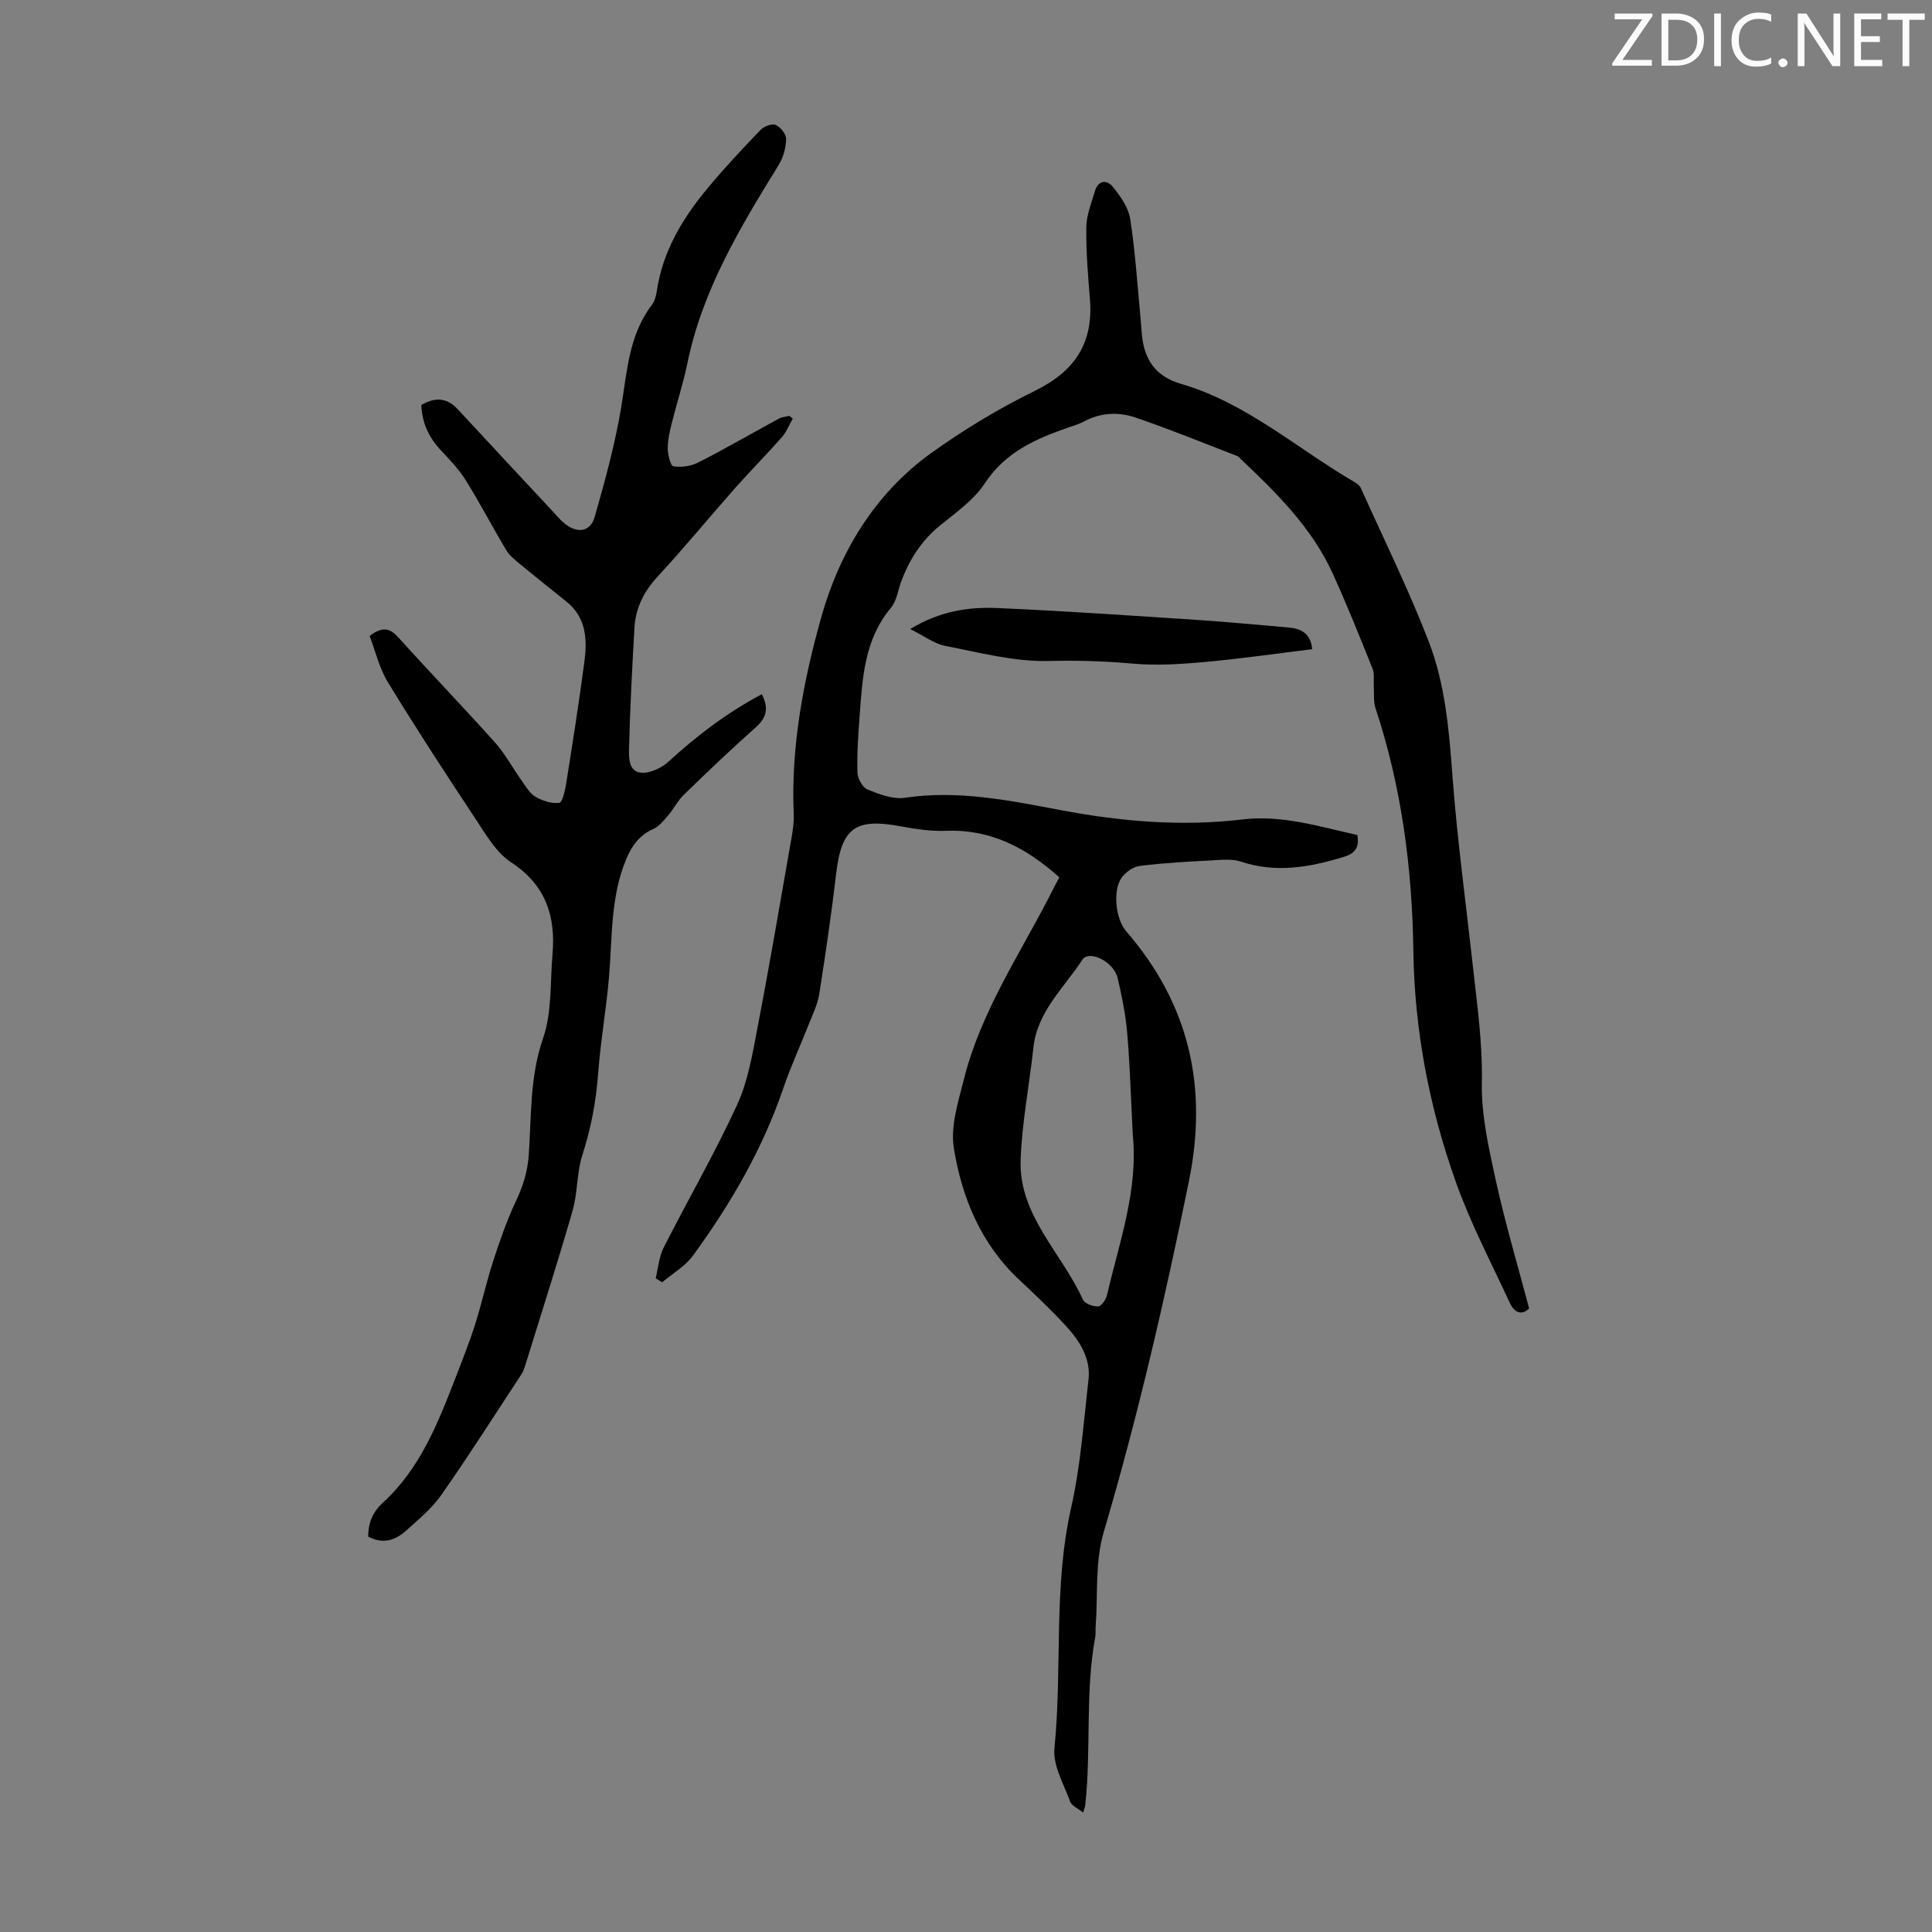
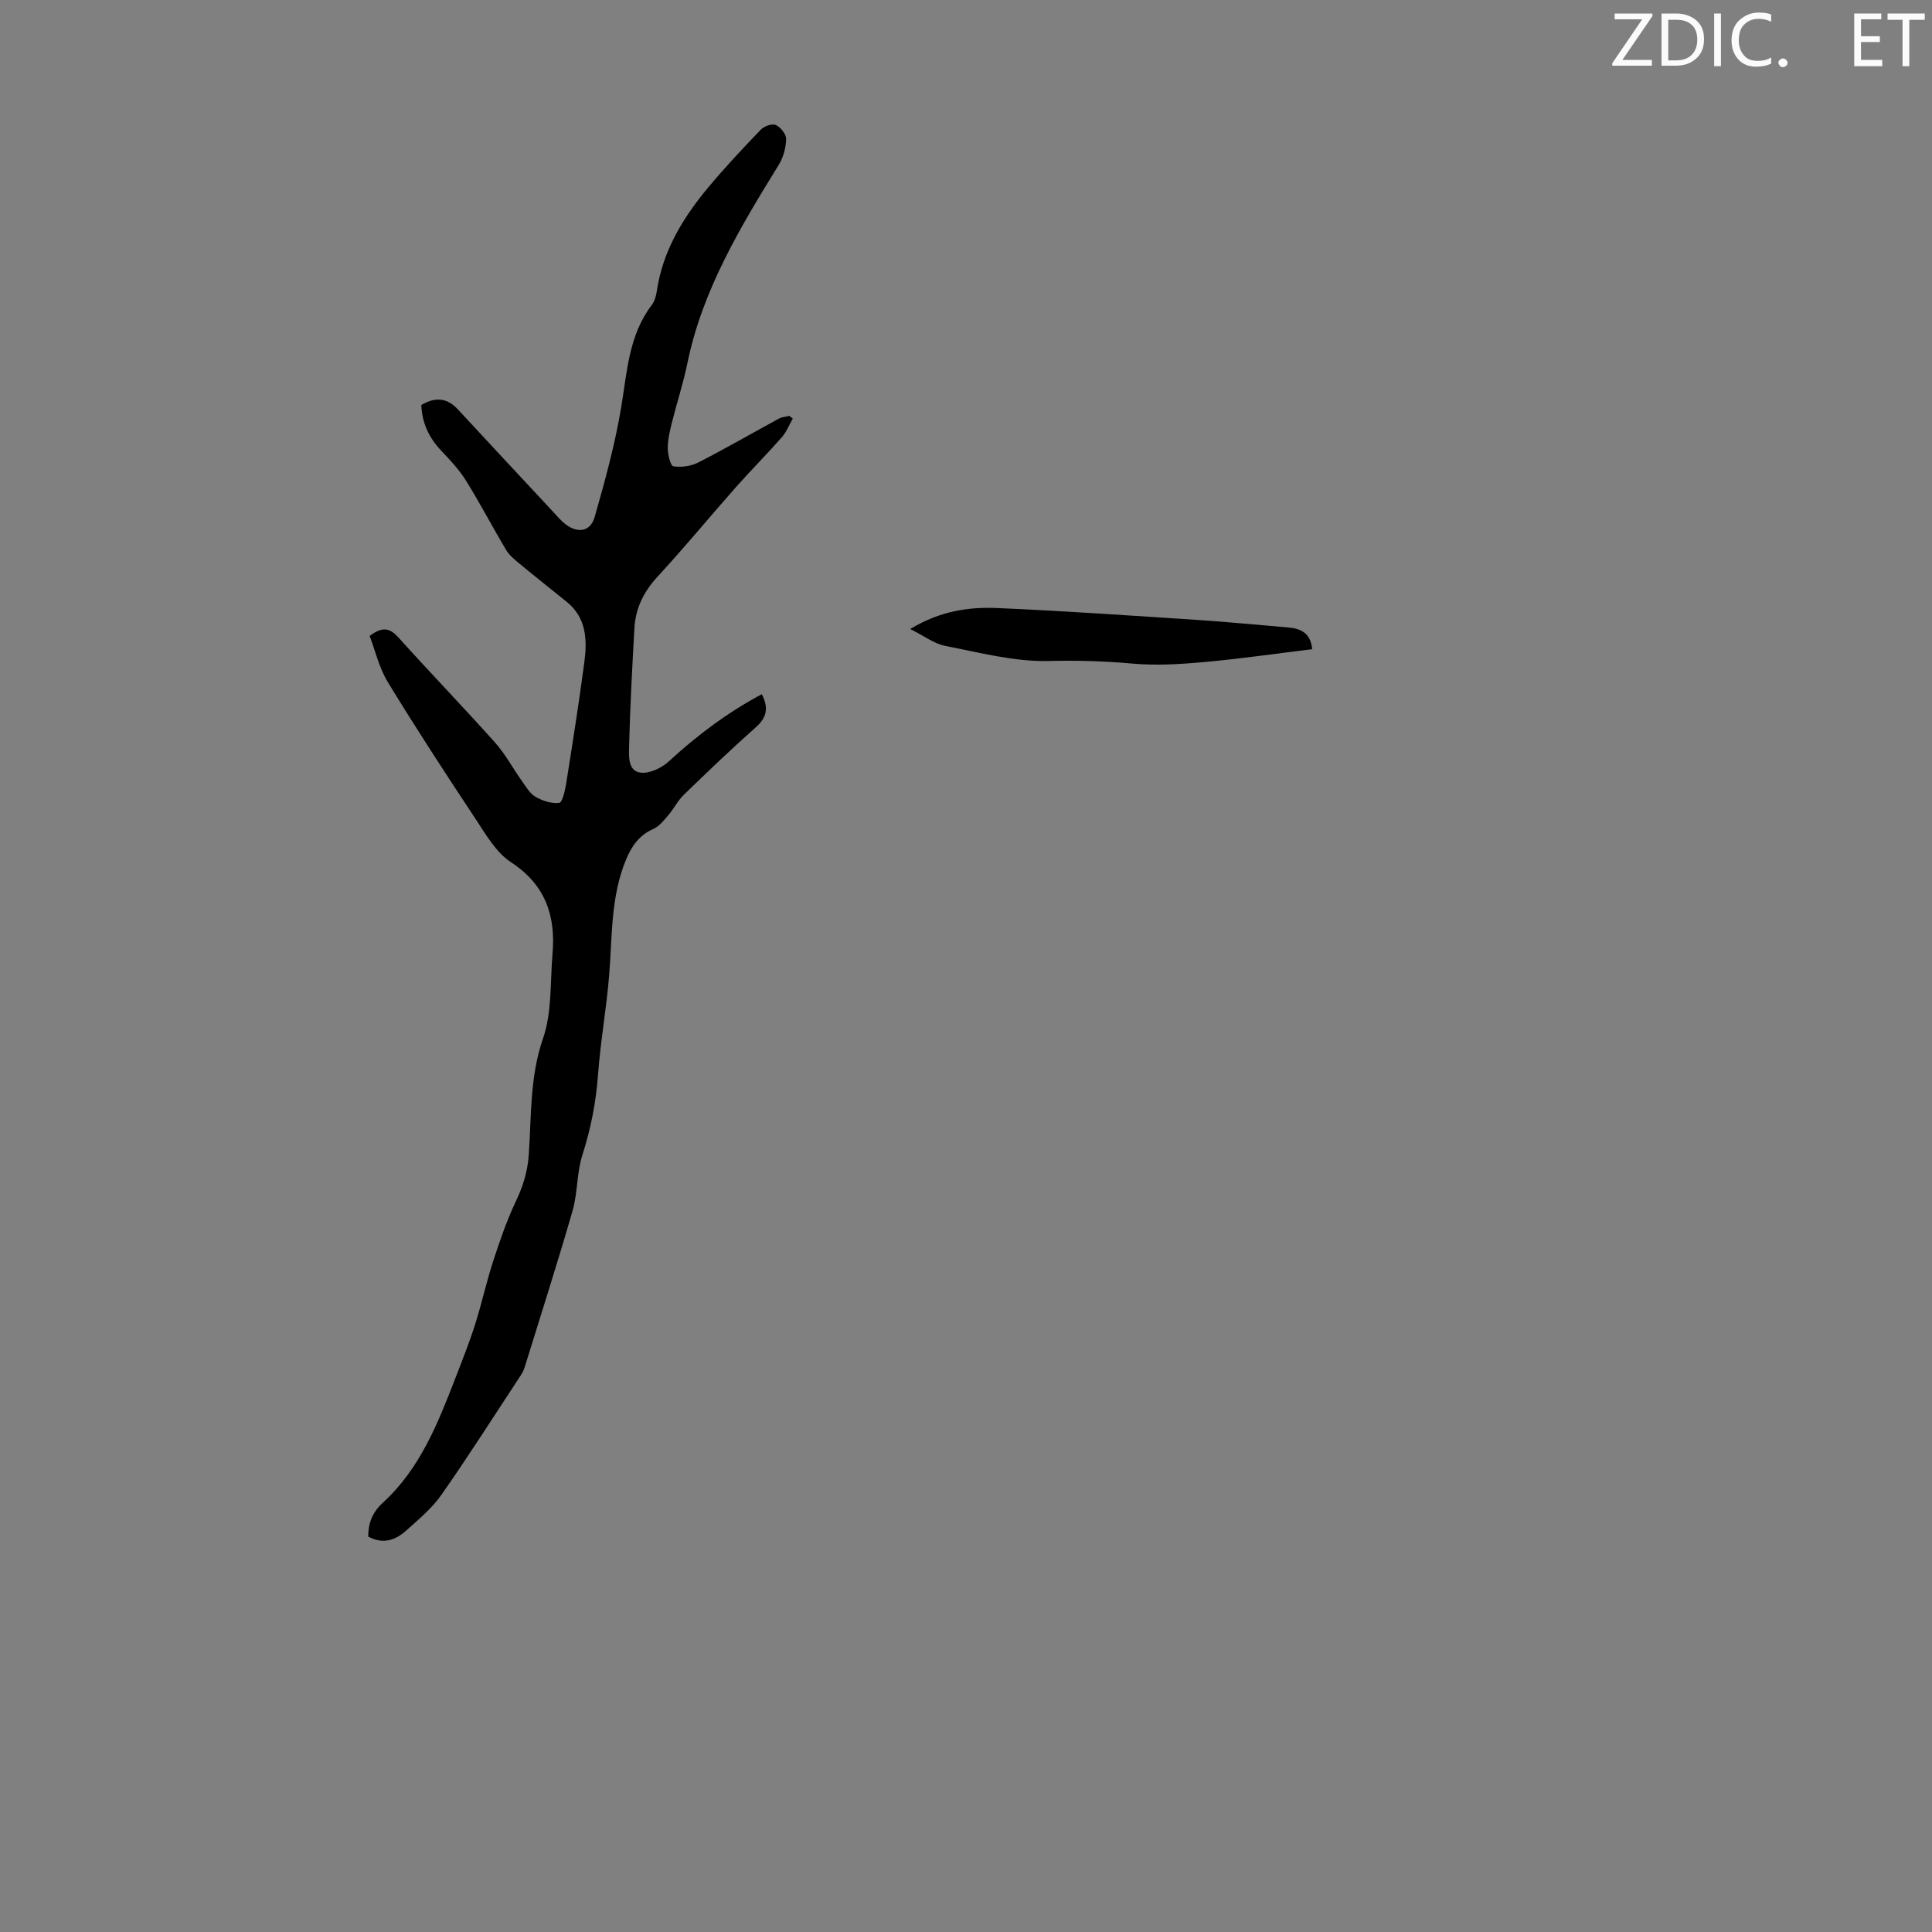
<svg xmlns="http://www.w3.org/2000/svg" enable-background="new 0 0 400 400" viewBox="0 0 400 400">
  <rect x="0" y="0" width="400" height="400" fill="#808080" stroke="none" />
  <g fill="#fafbfa">
    <path d="m342.2 3.2-6.3 9.2h6.1v1.2h-8.2v-.5l6.2-9.1h-5.7v-1.2h7.8v.4z" />
    <path d="m344 13.7v-10.9h3.1c1.6 0 3 .5 4.1 1.4 1.1 1 1.6 2.2 1.6 3.9s-.5 3-1.6 4-2.5 1.5-4.2 1.5h-3zm1.4-9.6v8.4h1.6c1.4 0 2.5-.4 3.2-1.1.8-.8 1.2-1.8 1.2-3.2s-.4-2.4-1.2-3.1-1.8-1-3.1-1z" />
    <path d="m356.3 2.8v10.9h-1.4v-10.9z" />
    <path d="m366.6 13.2c-.8.4-1.8.6-3 .6-1.6 0-2.8-.5-3.7-1.5s-1.4-2.3-1.4-3.9c0-1.7.5-3.2 1.6-4.2s2.4-1.6 4-1.6c1 0 1.9.1 2.6.4v1.5c-.8-.4-1.6-.6-2.6-.6-1.2 0-2.2.4-3 1.2s-1.1 1.9-1.1 3.3c0 1.3.4 2.3 1.1 3.1s1.6 1.1 2.8 1.1c1.1 0 2-.2 2.8-.7v1.3z" />
    <path d="m368.2 13c0-.3.1-.5.3-.6.2-.2.4-.3.6-.3.3 0 .5.1.7.3s.3.4.3.6-.1.5-.3.6c-.2.2-.4.3-.7.3s-.5-.1-.6-.3c-.2-.2-.3-.4-.3-.6z" />
-     <path d="m381.1 13.7h-1.7l-5.5-8.4c-.2-.2-.3-.5-.4-.7 0 .2.1.8.1 1.5v7.6h-1.4v-10.9h1.8l5.3 8.3c.3.4.4.6.4.8 0-.3-.1-.8-.1-1.6v-7.5h1.4v10.9z" />
    <path d="m389.7 13.7h-5.8v-10.9h5.6v1.2h-4.2v3.5h3.9v1.2h-3.9v3.7h4.4z" />
    <path d="m398.4 4.1h-3.1v9.6h-1.4v-9.6h-3.1v-1.3h7.7v1.3z" />
  </g>
-   <path d="m219.32 181.64c-6.81-6.09-14.16-9.98-23.41-9.63-3.09.12-6.24-.34-9.3-.91-9.57-1.8-12.38.29-13.5 9.85-.98 8.3-2.19 16.58-3.49 24.84-.34 2.15-1.36 4.21-2.17 6.27-1.75 4.45-3.76 8.8-5.3 13.32-4.3 12.59-10.91 23.93-18.69 34.6-1.61 2.21-4.22 3.69-6.37 5.5-.45-.28-.9-.55-1.34-.83.53-2.13.69-4.45 1.66-6.36 5-9.87 10.57-19.46 15.18-29.5 2.28-4.96 3.21-10.61 4.25-16.05 2.51-13.06 4.74-26.18 7.04-39.28.29-1.64.52-3.33.45-4.99-.6-13.92 2.03-27.61 5.71-40.71 3.74-13.32 11.05-25.57 22.77-33.97 6.77-4.86 14.01-9.22 21.49-12.89 8.15-4.01 12.09-9.8 11.36-18.85-.4-5.01-.82-10.05-.75-15.06.03-2.48 1.07-4.97 1.78-7.41.7-2.39 2.54-2.36 3.75-.86 1.56 1.94 3.2 4.27 3.56 6.62 1.04 6.72 1.47 13.54 2.12 20.32.12 1.22.18 2.45.3 3.68.51 5.13 2.8 8.59 8.12 10.14 13.58 3.96 24.09 13.48 36.04 20.41.46.27.95.68 1.16 1.15 4.75 10.56 9.89 20.98 14.06 31.77 3.39 8.78 4.2 18.2 4.9 27.63.98 13.26 2.79 26.45 4.25 39.67.88 7.98 2.01 15.87 1.85 24.01-.13 6.83 1.47 13.78 2.95 20.53 1.91 8.69 4.46 17.25 6.84 26.25-1.41 1.42-2.99 1.03-4-1.15-3.83-8.3-8.12-16.44-11.17-25.02-5.49-15.43-8.57-31.38-8.8-47.9-.24-17.05-2.43-33.89-7.83-50.19-.47-1.41-.27-3.04-.36-4.56-.08-1.21.18-2.54-.25-3.61-2.66-6.63-5.31-13.28-8.28-19.78-4.32-9.46-11.6-16.63-19.01-23.65-.24-.23-.47-.53-.76-.64-7.01-2.69-13.96-5.55-21.06-7.96-3.53-1.2-7.29-1.02-10.76.88-.87.48-1.86.75-2.81 1.08-6.89 2.37-13.31 5.11-17.64 11.71-2.26 3.45-5.97 6.02-9.26 8.7-3.87 3.16-6.38 7.12-8.06 11.72-.65 1.78-.91 3.91-2.06 5.28-5.59 6.67-5.94 14.74-6.53 22.77-.28 3.79-.54 7.61-.42 11.4.04 1.23 1.06 3.07 2.1 3.49 2.43.98 5.26 2.07 7.73 1.7 11-1.64 21.6.55 32.26 2.56 12.47 2.35 24.95 3.44 37.69 1.92 8.06-.97 15.92 1.5 23.7 3.23.54 2.69-.65 3.87-2.71 4.5-7.04 2.16-14.07 3.45-21.38 1.01-1.79-.6-3.91-.37-5.86-.27-5.02.27-10.05.53-15.03 1.15-1.39.17-3.05 1.32-3.86 2.52-1.83 2.68-1.16 8.52.96 10.97 13.07 15.1 17.02 32.19 13.01 51.86-4.98 24.44-10.56 48.67-17.63 72.6-1.83 6.17-1.18 13.08-1.67 19.65-.05.67.04 1.36-.08 2.01-2.13 11.56-.8 23.31-2.08 34.92-.03.31-.17.6-.42 1.49-1.09-.89-2.4-1.43-2.72-2.33-1.31-3.61-3.58-7.46-3.23-11 1.66-16.55-.27-33.32 3.45-49.77 1.96-8.67 2.58-17.65 3.6-26.51.51-4.44-1.81-8.02-4.63-11.11-3.09-3.38-6.44-6.54-9.78-9.67-7.87-7.38-11.79-16.92-13.46-27.15-.75-4.55.9-9.63 2.08-14.32 3.42-13.62 11.18-25.26 17.55-37.54.67-1.36 1.35-2.64 2.2-4.25zm15.2 53.16c-.36-6.92-.55-13.86-1.13-20.76-.32-3.88-1.11-7.75-1.99-11.55-.78-3.37-5.92-5.92-7.32-3.77-3.79 5.82-9.33 10.68-10.13 18.21-.83 7.75-2.37 15.45-2.64 23.21-.4 11.53 8.57 19.3 12.9 28.95.37.82 2.11 1.45 3.17 1.39.67-.04 1.61-1.44 1.82-2.37 2.54-10.97 6.51-21.73 5.32-33.31z" fill="#000001" />
  <path d="m164.14 86.66c-.75 1.3-1.31 2.77-2.28 3.88-3.1 3.52-6.41 6.84-9.52 10.35-5.41 6.11-10.59 12.43-16.13 18.42-2.89 3.12-4.63 6.56-4.86 10.72-.46 8.25-.91 16.51-1.11 24.77-.05 1.96-.16 4.95 2.5 5.18 1.84.16 4.24-.98 5.69-2.31 5.87-5.4 12.16-10.14 19.29-13.94 1.45 2.79 1.07 4.8-1.23 6.84-5.1 4.52-10.02 9.24-14.91 13.98-1.26 1.22-2.07 2.89-3.22 4.23-.92 1.07-1.88 2.31-3.1 2.85-2.91 1.28-4.48 3.54-5.63 6.3-3.23 7.74-2.85 15.98-3.52 24.09-.56 6.83-1.79 13.61-2.29 20.44-.42 5.73-1.49 11.21-3.25 16.69-1.18 3.67-.95 7.78-2.02 11.5-3.13 10.88-6.6 21.66-9.94 32.47-.16.52-.41 1.04-.71 1.5-5.47 8.31-10.81 16.72-16.51 24.87-1.95 2.79-4.7 5.06-7.26 7.37-2.18 1.96-4.74 2.98-7.9 1.27.02-2.67.76-4.94 3.08-7.05 7.66-7.01 11.37-16.44 15.01-25.85 1.41-3.65 2.86-7.28 4.04-11 1.38-4.34 2.34-8.81 3.75-13.14 1.37-4.2 2.82-8.42 4.71-12.41 1.46-3.08 2.4-6.06 2.65-9.52.57-8.08.19-16.17 2.96-24.17 1.87-5.4 1.46-11.6 1.96-17.45.68-7.91-1.42-14.33-8.59-19.02-3.11-2.03-5.22-5.78-7.38-9.03-6.18-9.32-12.29-18.7-18.11-28.24-1.8-2.94-2.6-6.49-3.78-9.58 2.76-2.1 4.27-1.57 6 .36 6.58 7.3 13.41 14.38 19.96 21.7 2.14 2.4 3.68 5.32 5.56 7.96.84 1.18 1.63 2.59 2.81 3.27 1.45.84 3.33 1.46 4.92 1.27.63-.07 1.2-2.51 1.43-3.94 1.33-8.38 2.66-16.77 3.77-25.18.61-4.61.46-9.18-3.64-12.5-3.27-2.64-6.58-5.26-9.82-7.94-1.01-.84-2.09-1.72-2.74-2.82-2.85-4.78-5.42-9.72-8.36-14.43-1.4-2.25-3.3-4.23-5.13-6.18-2.48-2.64-3.91-5.65-4.06-9.39 2.79-1.65 5.27-1.57 7.54.88 6.54 7.06 13.1 14.1 19.66 21.14.84.9 1.63 1.87 2.59 2.62 2.56 2 5.22 1.62 6.1-1.45 2.14-7.48 4.21-15.04 5.49-22.7 1.23-7.38 1.55-14.88 6.32-21.18.58-.76.9-1.83 1.04-2.8 1.21-8.39 5.44-15.31 10.73-21.64 3.44-4.11 7.12-8.04 10.84-11.9.68-.71 2.34-1.29 3.09-.94.99.46 2.16 1.91 2.13 2.91-.05 1.8-.57 3.79-1.52 5.32-7.98 12.95-15.82 25.92-18.93 41.12-.85 4.15-2.19 8.2-3.21 12.32-.43 1.73-.86 3.51-.85 5.26.01 1.31.57 3.64 1.16 3.73 1.66.26 3.66-.02 5.16-.79 5.64-2.88 11.14-6.06 16.71-9.09.64-.34 1.44-.38 2.16-.56.2.19.45.38.7.56z" fill="#000001" />
  <path d="m188.45 130.23c6.27-3.78 12.16-4.59 18.05-4.34 13.95.6 27.88 1.58 41.81 2.49 6.12.4 12.23 1.02 18.34 1.52 2.71.22 4.73 1.21 5.02 4.51-7.49.91-14.9 1.99-22.34 2.66-4.93.45-9.96.76-14.87.32-5.79-.52-11.48-.69-17.32-.54-7.13.18-14.35-1.75-21.46-3.13-2.28-.45-4.33-2.05-7.23-3.49z" fill="#000001" />
</svg>